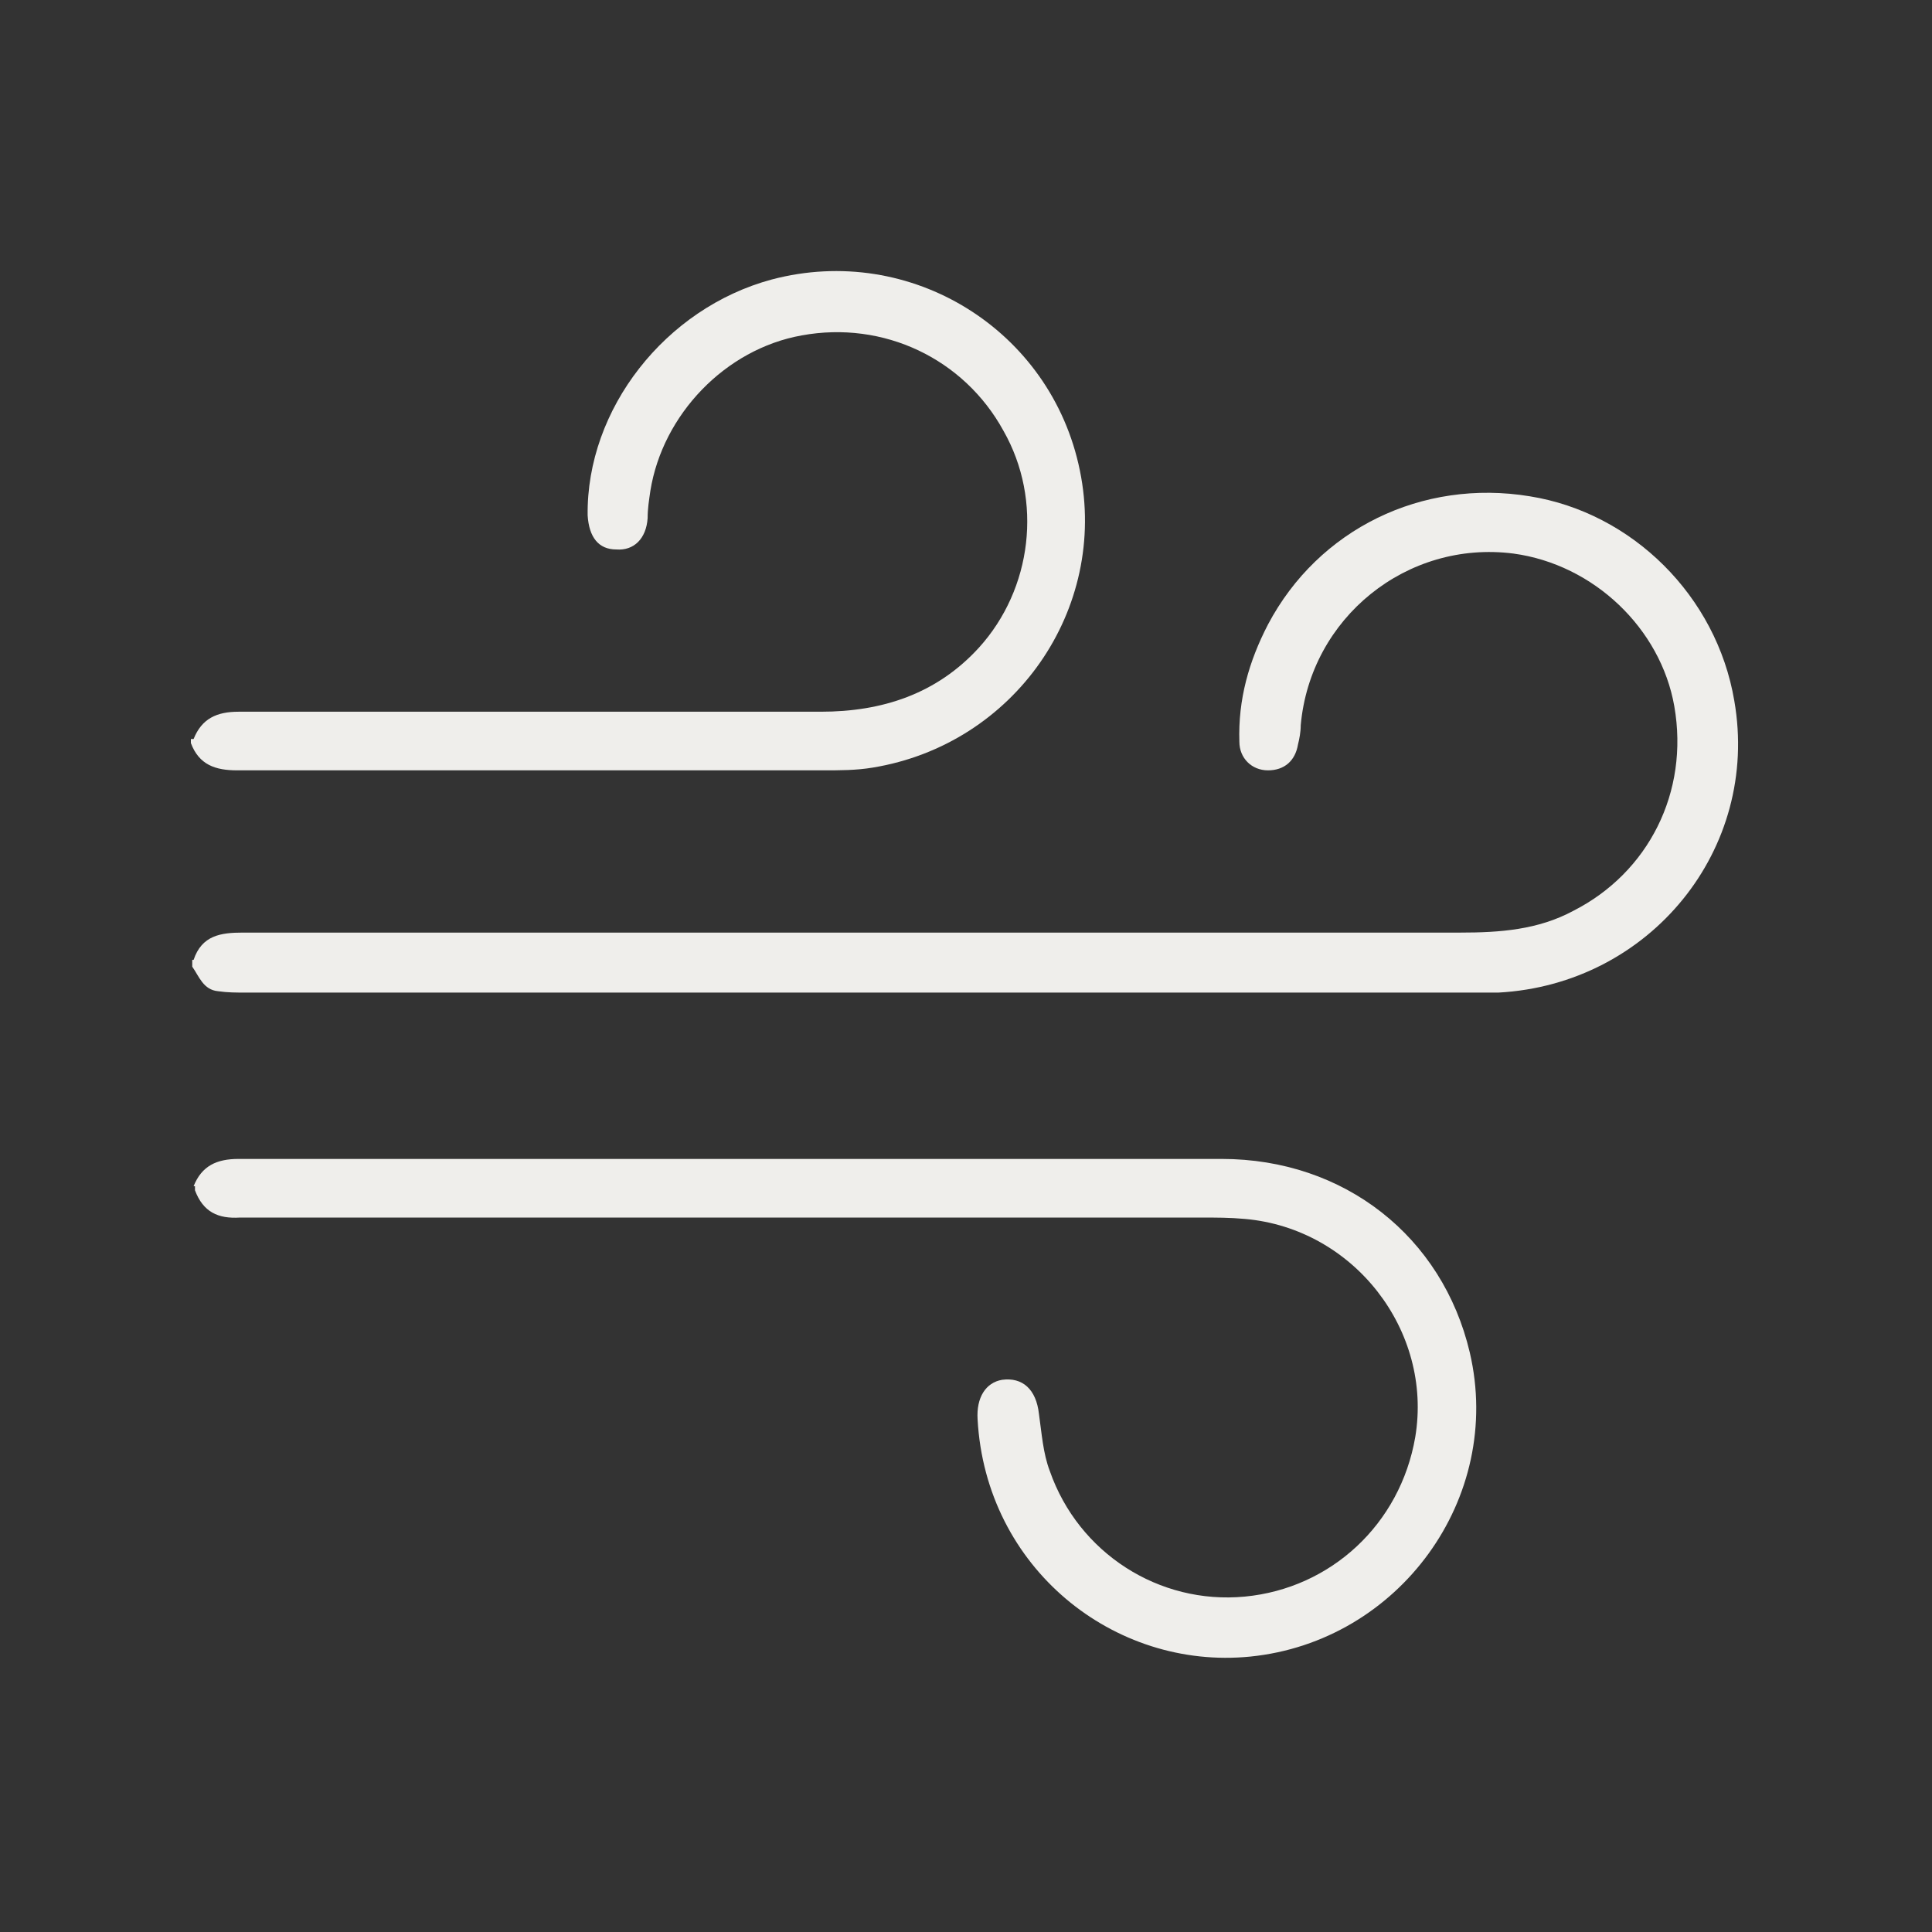
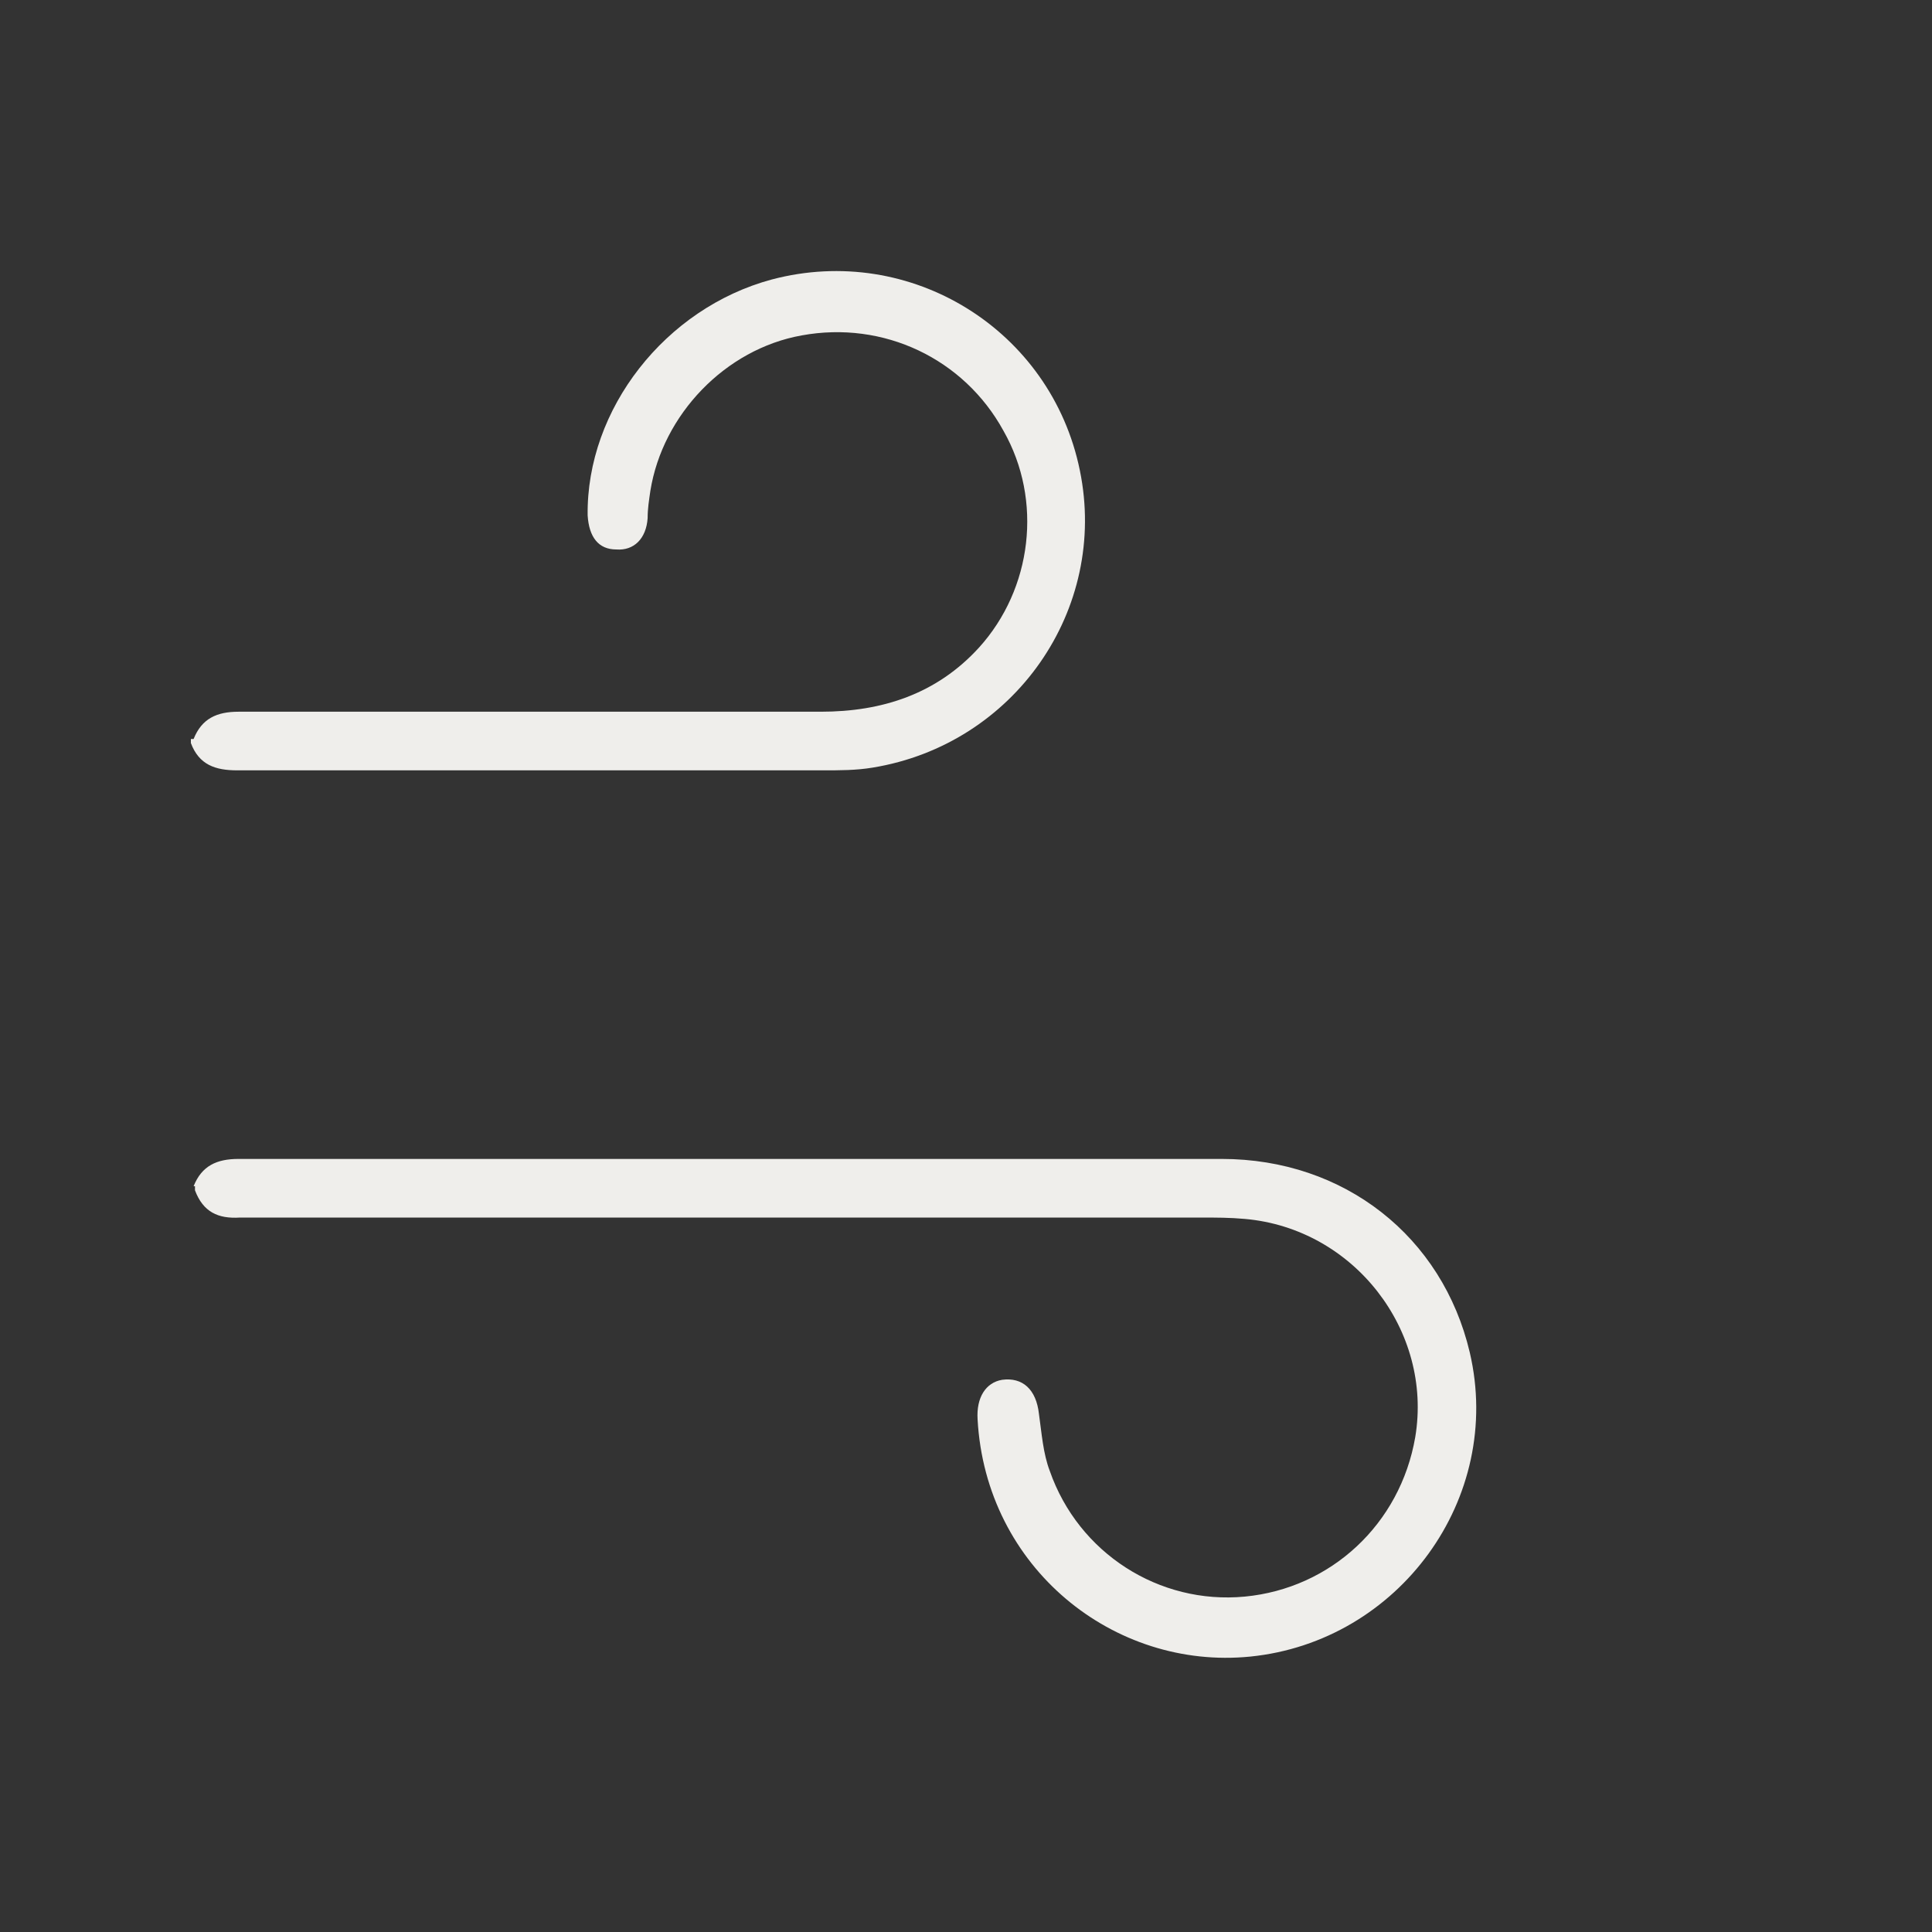
<svg xmlns="http://www.w3.org/2000/svg" version="1.1" id="Layer_1" x="0px" y="0px" viewBox="0 0 141.7 141.7" style="enable-background:new 0 0 141.7 141.7;" xml:space="preserve">
  <rect x="0" y="0" width="141.7" height="141.7" fill="#333333" stroke="none" />
  <style type="text/css">
	.st0{fill:#EFEEEB;}
</style>
  <g>
-     <path class="st0" d="M14.2,70.4c0.6-1.8,2-2,3.6-2c29.8,0,59.5,0,89.3,0c2.9,0,5.7-0.2,8.3-1.6c5.5-2.8,8.5-8.7,7.4-15   c-1-5.7-5.9-10.4-11.8-11.2c-7.8-1-14.9,4.7-15.6,12.6c0,0.5-0.1,1-0.2,1.4c-0.2,1.2-1,1.9-2.2,1.9c-1.2,0-2.1-0.9-2.1-2.1   c-0.1-3.1,0.7-5.9,2.1-8.6c3.7-7,11.3-10.7,19.2-9.4c7.5,1.2,13.7,7.3,15,15c1.9,10.9-6.2,20.8-17.3,21.4c-0.7,0-1.4,0-2.1,0   c-29.9,0-59.8,0-89.8,0c-0.7,0-1.3,0-2-0.1c-1.1-0.1-1.4-1.1-1.9-1.8V70.4z" />
    <path class="st0" d="M14.2,87c0.6-1.5,1.7-2,3.3-2c24,0,48.1,0,72.1,0c9,0,16.2,5.7,18.2,14.2c2.5,10.7-5.2,21.2-16.1,22.3   c-10,1-19.4-6.5-20-17.4c-0.1-1.6,0.6-2.7,1.8-2.9c1.5-0.2,2.5,0.7,2.7,2.5c0.2,1.4,0.3,2.9,0.8,4.2c2.1,6,8,9.8,14.3,9.2   c6.3-0.6,11.4-5.3,12.5-11.7c1.3-7.8-4.5-15.3-12.5-16c-1.1-0.1-2.1-0.1-3.2-0.1c-23,0-46.1,0-69.1,0c-0.5,0-1,0-1.4,0   c-1.6,0.1-2.7-0.4-3.3-2V87z" />
    <path class="st0" d="M14.2,54.2c0.6-1.5,1.7-2,3.3-2c14.2,0,28.4,0,42.7,0c4.5,0,8.5-1.3,11.6-4.7c3.9-4.3,4.7-10.8,1.8-15.9   c-2.9-5.3-8.8-8.1-14.8-7c-5.6,1-10.2,5.8-11.1,11.4c-0.1,0.7-0.2,1.3-0.2,2c-0.1,1.5-1,2.4-2.3,2.3c-1.3,0-2-0.9-2.1-2.5   c-0.1-7.8,5.7-15.2,13.5-17.3c10.2-2.7,20.5,3.7,22.6,14c2.1,10.2-4.8,20.1-15.2,21.8c-1.2,0.2-2.4,0.2-3.6,0.2   c-14.3,0-28.7,0-43,0c-1.6,0-2.8-0.4-3.4-2V54.2z" />
  </g>
</svg>